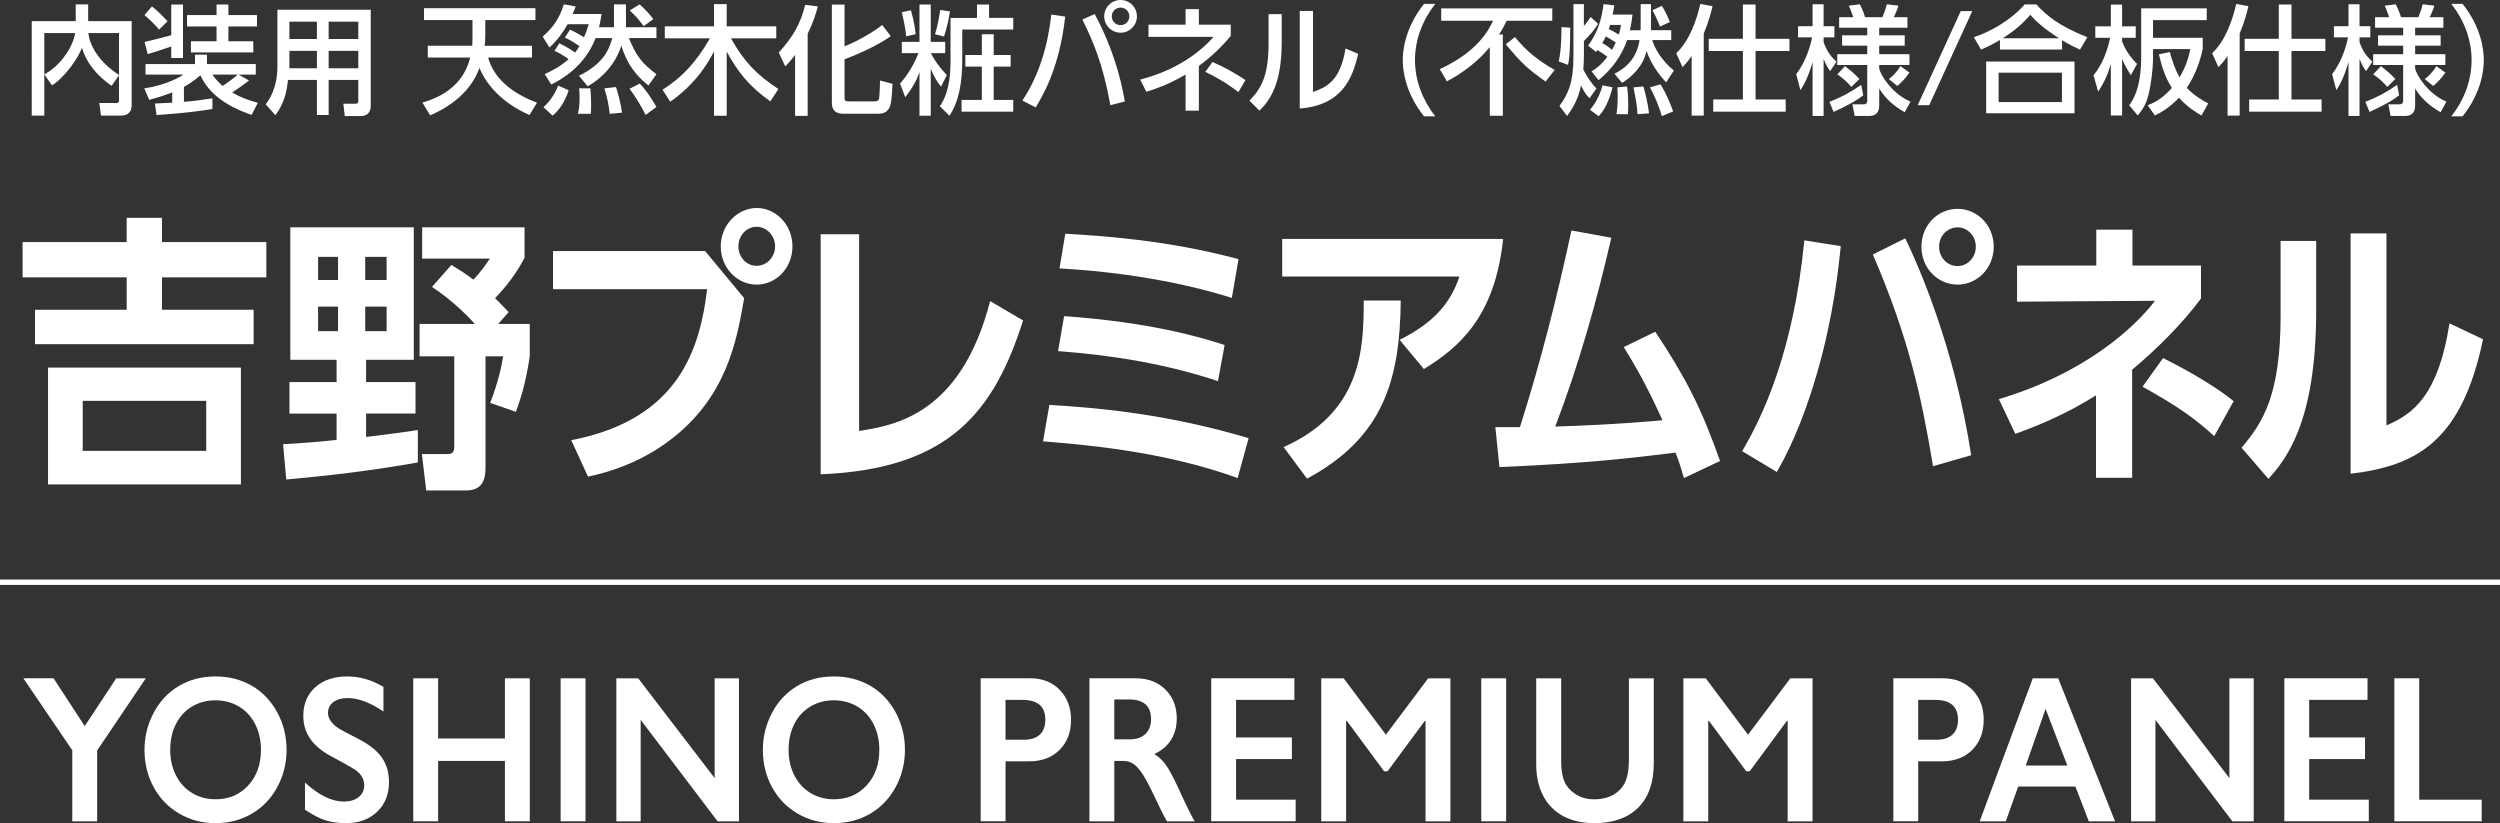
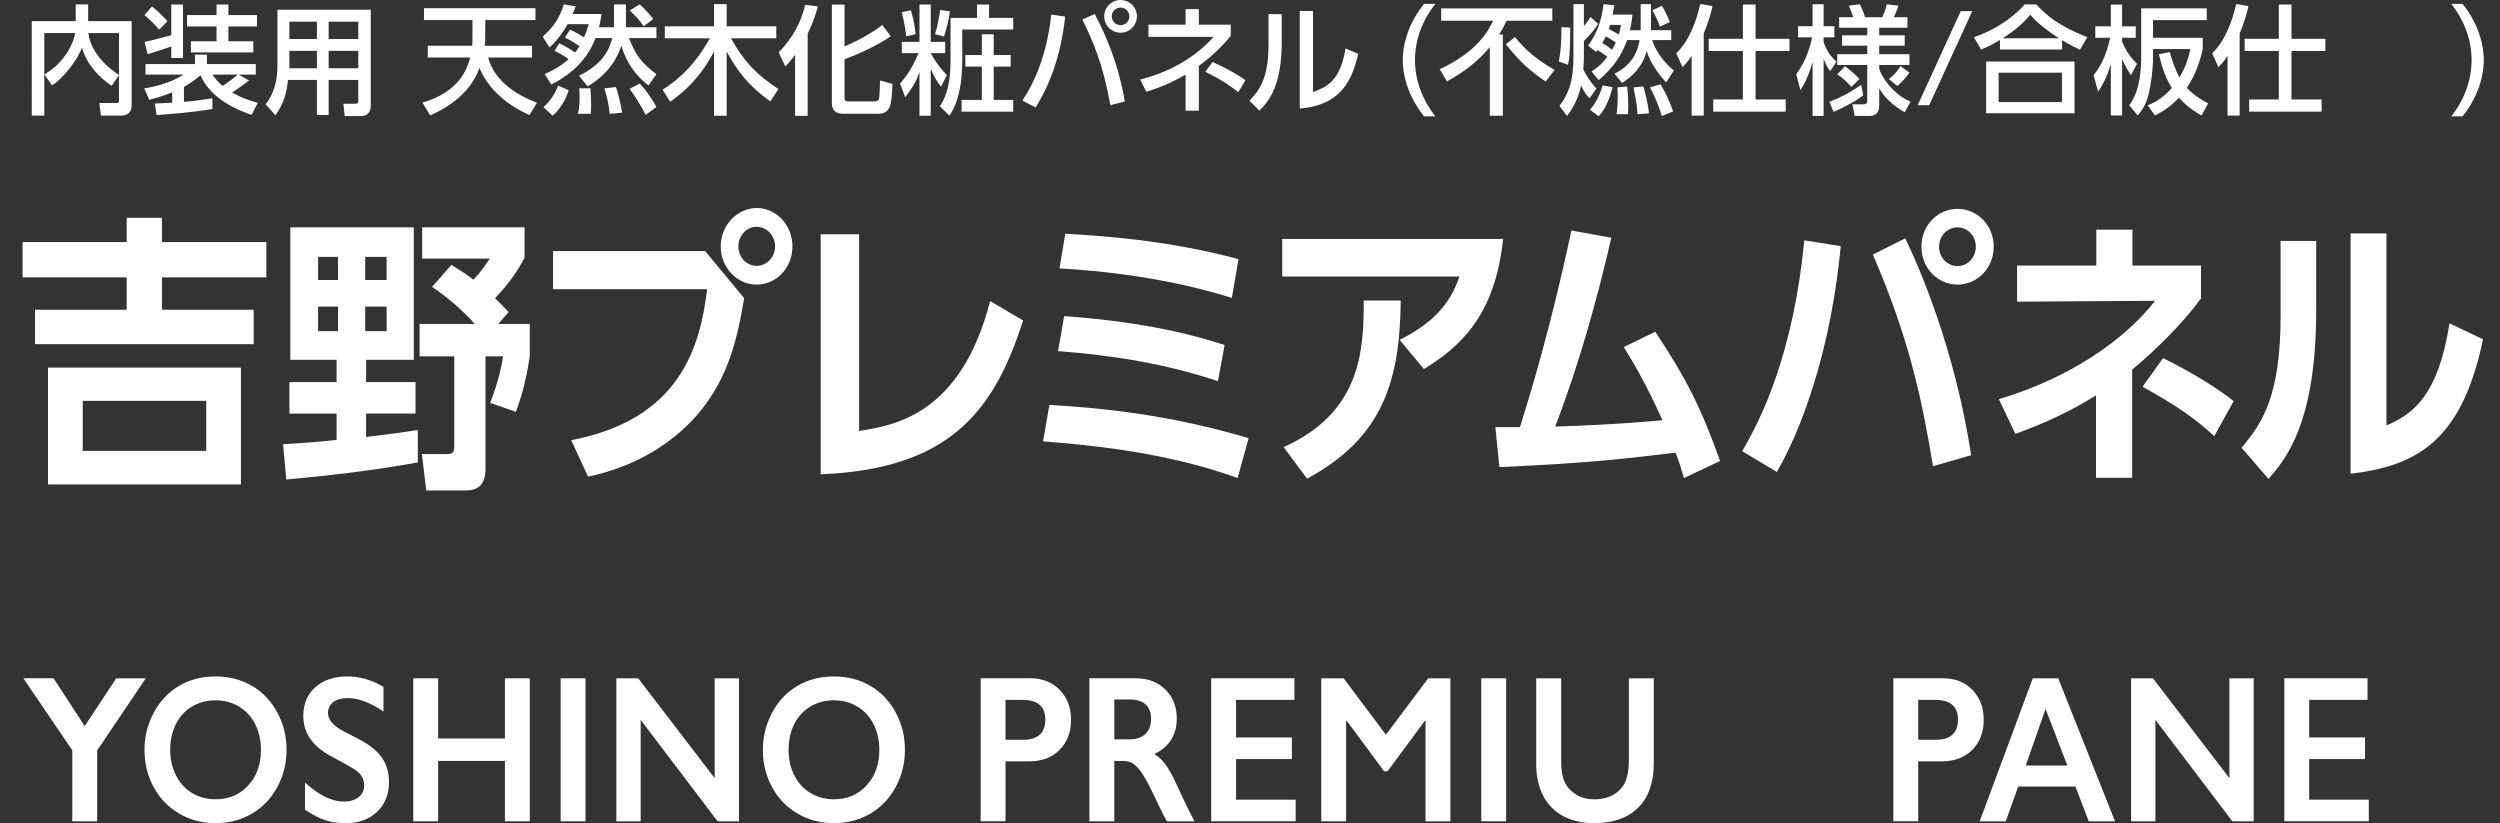
<svg xmlns="http://www.w3.org/2000/svg" id="_レイヤー_2" data-name="レイヤー 2" viewBox="0 0 315.229 103.792">
  <rect x="0" y="0" width="315.229" height="103.792" fill="#333333" stroke="none" />
  <defs>
    <style>
      .cls-1 {
        fill: #fff;
        stroke-width: 0px;
      }
    </style>
  </defs>
  <g id="_レイヤー_2-2" data-name="レイヤー 2">
    <g>
      <g>
        <path class="cls-1" d="M6.755,85.528l3.927,6.028,3.973-6.028h3.729l-6.134,9.1v8.932h-3.136v-8.958l-6.169-9.074h3.81Z" />
        <path class="cls-1" d="M27.188,85.296c1.681,0,3.193.385,4.536,1.155,1.344.77,2.415,1.88,3.213,3.33.797,1.45,1.196,3.039,1.196,4.769,0,1.687-.389,3.251-1.168,4.692-.779,1.441-1.847,2.56-3.206,3.355-1.359.796-2.89,1.194-4.594,1.194-1.681,0-3.208-.405-4.583-1.213s-2.445-1.921-3.212-3.336-1.15-2.98-1.15-4.692c0-1.652.384-3.205,1.15-4.66.767-1.454,1.824-2.583,3.171-3.388,1.347-.805,2.896-1.207,4.646-1.207ZM21.461,94.55c0,1.196.244,2.272.732,3.227s1.168,1.696,2.038,2.22c.872.525,1.857.787,2.957.787,1.665,0,3.033-.581,4.106-1.743,1.073-1.162,1.61-2.659,1.61-4.492,0-1.196-.243-2.273-.726-3.233-.484-.96-1.166-1.702-2.045-2.226s-1.869-.787-2.968-.787-2.09.265-2.968.794c-.879.529-1.555,1.269-2.027,2.22s-.709,2.028-.709,3.233Z" />
        <path class="cls-1" d="M43.786,85.296c1.58,0,3.102.439,4.565,1.317v3.098c-1.681-1.127-3.171-1.691-4.473-1.691-.79,0-1.407.17-1.852.51s-.668.794-.668,1.361c0,.68.414,1.308,1.243,1.885.232.172,1.126.654,2.684,1.446,1.332.697,2.292,1.471,2.88,2.323.588.852.884,1.876.884,3.072,0,1.548-.502,2.799-1.505,3.749-1.003.951-2.302,1.427-3.897,1.427-1.038,0-1.93-.127-2.678-.381-.747-.254-1.586-.691-2.515-1.311v-3.433c1.735,1.6,3.369,2.401,4.902,2.401.767,0,1.387-.185,1.859-.555s.709-.861.709-1.471c0-.835-.411-1.515-1.231-2.039-.681-.413-1.56-.908-2.638-1.484-1.277-.645-2.232-1.398-2.863-2.259s-.947-1.859-.947-2.995c0-1.515.507-2.721,1.522-3.621,1.014-.899,2.354-1.349,4.019-1.349Z" />
        <path class="cls-1" d="M55.245,85.528v7.59h8.422v-7.59h3.136v18.032h-3.136v-7.615h-8.422v7.615h-3.136v-18.032h3.136Z" />
        <path class="cls-1" d="M73.828,85.528v18.032h-3.136v-18.032h3.136Z" />
        <path class="cls-1" d="M80.47,85.528l9.642,12.585v-12.585h3.066v18.032h-2.694l-9.701-12.791v12.791h-3.066v-18.032h2.754Z" />
        <path class="cls-1" d="M105.16,85.296c1.681,0,3.193.385,4.536,1.155,1.344.77,2.415,1.88,3.213,3.33.797,1.45,1.196,3.039,1.196,4.769,0,1.687-.389,3.251-1.168,4.692-.779,1.441-1.847,2.56-3.206,3.355-1.359.796-2.89,1.194-4.594,1.194-1.681,0-3.208-.405-4.583-1.213s-2.445-1.921-3.212-3.336-1.15-2.98-1.15-4.692c0-1.652.384-3.205,1.15-4.66.767-1.454,1.824-2.583,3.171-3.388,1.347-.805,2.896-1.207,4.646-1.207ZM99.433,94.55c0,1.196.244,2.272.732,3.227s1.168,1.696,2.038,2.22c.872.525,1.857.787,2.957.787,1.665,0,3.033-.581,4.106-1.743,1.073-1.162,1.61-2.659,1.61-4.492,0-1.196-.243-2.273-.726-3.233-.484-.96-1.166-1.702-2.045-2.226s-1.869-.787-2.968-.787-2.09.265-2.968.794c-.879.529-1.555,1.269-2.027,2.22s-.709,2.028-.709,3.233Z" />
        <path class="cls-1" d="M129.926,85.528c1.518,0,2.751.489,3.7,1.465.948.977,1.423,2.235,1.423,3.775,0,1.557-.48,2.818-1.44,3.781-.96.964-2.226,1.446-3.799,1.446h-3.02v7.564h-3.136v-18.032h6.272ZM129.149,93.272c.837,0,1.488-.213,1.957-.639.468-.426.702-1.056.702-1.891,0-1.661-.96-2.491-2.88-2.491h-2.138v5.021h2.359Z" />
        <path class="cls-1" d="M143.209,85.528c1.525,0,2.769.469,3.729,1.407.96.938,1.441,2.16,1.441,3.666,0,1.024-.238,1.916-.715,2.678-.476.762-1.183,1.362-2.119,1.8.518.31.979.732,1.382,1.265.402.534.902,1.433,1.498,2.698.992,2.185,1.727,3.691,2.207,4.517h-3.496c-.241-.396-.565-1.028-.975-1.897-.899-1.919-1.557-3.212-1.975-3.879-.419-.667-.821-1.14-1.208-1.42-.387-.279-.832-.419-1.336-.419h-1.138v7.615h-3.136v-18.032h5.843ZM142.501,93.221c.821,0,1.465-.228,1.934-.684.468-.456.703-1.08.703-1.872,0-.826-.233-1.443-.698-1.852-.465-.408-1.126-.613-1.986-.613h-1.952v5.021h1.998Z" />
        <path class="cls-1" d="M163.212,85.528v2.723h-7.354v4.737h7.04v2.723h-7.04v5.124h7.516v2.723h-10.652v-18.032h10.49Z" />
        <path class="cls-1" d="M169.421,85.528l5.332,7.112,5.332-7.112h2.799v18.032h-3.136v-12.662h-.093l-4.692,6.35h-.442l-4.693-6.35h-.093v12.662h-3.136v-18.032h2.822Z" />
        <path class="cls-1" d="M189.912,85.528v18.032h-3.136v-18.032h3.136Z" />
        <path class="cls-1" d="M196.851,85.528v10.494c0,1.075.145,1.932.435,2.568.291.637.765,1.162,1.424,1.575.657.413,1.425.62,2.3.62.96,0,1.775-.196,2.445-.588.67-.391,1.16-.925,1.47-1.6.309-.675.465-1.611.465-2.807v-10.262h3.136v10.713c0,2.427-.654,4.292-1.963,5.595-1.309,1.304-3.16,1.956-5.553,1.956-1.503,0-2.805-.297-3.909-.891-1.103-.594-1.945-1.452-2.526-2.575-.581-1.123-.872-2.442-.872-3.956v-10.842h3.148Z" />
-         <path class="cls-1" d="M215.081,85.528l5.332,7.112,5.332-7.112h2.799v18.032h-3.136v-12.662h-.093l-4.692,6.35h-.442l-4.693-6.35h-.093v12.662h-3.136v-18.032h2.822Z" />
        <path class="cls-1" d="M245.006,85.528c1.518,0,2.751.489,3.7,1.465.948.977,1.423,2.235,1.423,3.775,0,1.557-.48,2.818-1.44,3.781-.96.964-2.226,1.446-3.799,1.446h-3.02v7.564h-3.136v-18.032h6.272ZM244.228,93.272c.837,0,1.488-.213,1.957-.639.468-.426.702-1.056.702-1.891,0-1.661-.96-2.491-2.88-2.491h-2.138v5.021h2.359Z" />
        <path class="cls-1" d="M259.521,85.528l7.167,18.032h-3.31l-1.684-4.388h-7.214l-1.568,4.388h-3.288l6.691-18.032h3.206ZM255.433,96.525h5.239l-2.741-7.137-2.498,7.137Z" />
        <path class="cls-1" d="M271.467,85.528l9.642,12.585v-12.585h3.066v18.032h-2.694l-9.701-12.791v12.791h-3.066v-18.032h2.754Z" />
        <path class="cls-1" d="M298.524,85.528v2.723h-7.354v4.737h7.04v2.723h-7.04v5.124h7.516v2.723h-10.652v-18.032h10.49Z" />
-         <path class="cls-1" d="M305.043,85.528v15.308h7.877v2.723h-11.013v-18.032h3.136Z" />
      </g>
-       <rect class="cls-1" y="73.075" width="315.229" height=".678" />
      <g>
        <path class="cls-1" d="M15.974,27.463h4.448v3.063h13.163v4.448h-13.163v4.084h11.559v4.339H4.416v-4.339h11.559v-4.084H2.847v-4.448h13.127v-3.063ZM6.056,46.35h24.321v14.731H6.056v-14.731ZM26.001,50.543h-15.57v6.308h15.57v-6.308Z" />
        <path class="cls-1" d="M46.16,48.173h6.234v3.974h-6.234v2.954c3.573-.437,4.521-.583,6.526-.875v4.084c-6.563,1.167-11.522,1.677-16.59,2.151l-.401-4.448c2.407-.145,3.646-.219,6.746-.547v-3.318h-5.944v-3.974h5.944v-2.807h-5.835v-16.7h15.57v16.7h-6.015v2.807ZM42.622,32.385h-2.515v2.917h2.515v-2.917ZM40.107,38.657v3.099h2.515v-3.099h-2.515ZM48.748,35.302v-2.917h-2.698v2.917h2.698ZM46.051,41.756h2.698v-3.099h-2.698v3.099ZM66.797,44.928c-.437,2.844-.911,4.74-1.75,7.001l-3.246-1.13c1.021-2.552,1.495-4.886,1.641-5.871h-2.224v14.075c0,2.334-1.095,2.844-2.589,2.844h-4.886l-.547-4.594h3.099c.475,0,.984,0,.984-.912v-11.413h-4.375v-4.084h6.965c-.584-.656-2.589-2.808-5.397-4.667l2.443-2.771c1.385.839,1.969,1.24,2.771,1.86,1.057-1.094,1.787-2.224,2.079-2.662h-8.533v-3.938h12.908v3.828c-1.349,2.662-3.172,4.521-3.719,5.105.511.511.839.802,1.714,1.75l-1.312,1.495h3.974v4.084Z" />
        <path class="cls-1" d="M88.91,31.656l4.923,5.943c-.912,5.214-2.152,12.579-9.553,18.049-3.683,2.735-7.621,3.938-10.137,4.448l-2.115-4.594c13.673-2.626,16.226-11.632,17.138-19.033h-19.435v-4.813h19.179ZM99.922,31.073c0,2.698-2.042,4.813-4.522,4.813s-4.521-2.152-4.521-4.813c0-2.698,2.078-4.813,4.521-4.849,2.407,0,4.522,2.078,4.522,4.849ZM93.104,31.073c0,1.276.948,2.443,2.296,2.443,1.313,0,2.334-1.13,2.334-2.443,0-1.349-1.056-2.48-2.334-2.48s-2.296,1.131-2.296,2.48Z" />
        <path class="cls-1" d="M129.002,40.407c-3.647,11.449-9.262,18.741-25.524,19.398v-30.264h4.85v24.795c4.485-.693,12.835-2.079,16.518-16.372l4.156,2.443Z" />
        <path class="cls-1" d="M156.056,60.279c-9.408-3.428-19.654-4.23-24.54-4.631l.803-4.594c6.782.401,15.168,1.24,25.123,4.193l-1.385,5.032ZM153.576,48.064c-6.526-2.188-13.345-3.282-20.164-3.792l.765-4.412c10.61.765,16.919,2.552,20.237,3.646l-.839,4.558ZM155.327,37.563c-2.079-.656-9.918-3.062-21.732-3.719l.729-4.375c4.339.255,12.798.765,21.841,3.208l-.839,4.886Z" />
        <path class="cls-1" d="M176.477,42.85c4.084-2.042,6.345-4.412,7.548-7.985h-22.351v-4.74h27.857c-1.02,9.736-5.469,13.637-9.99,16.408l-3.063-3.683ZM161.855,56.377c9.845-4.412,10.101-12.361,10.101-18.486h4.667c-.109,9.918-2.115,17.247-11.814,22.461l-2.954-3.974Z" />
        <path class="cls-1" d="M208.716,41.829c3.866,5.834,5.798,9.59,8.168,16.298l-4.558,2.152c-.4-1.422-.619-2.078-1.057-3.209-5.359.657-10.901,1.349-22.205,1.823l-.511-5.032h3.1c2.588-8.168,4.703-16.444,6.49-24.795l5.031.911c-1.859,8.095-4.12,16.08-7.073,23.81,7.948-.255,12.798-.729,13.527-.802-2.188-4.813-3.719-7.329-4.886-9.225l3.974-1.932Z" />
        <path class="cls-1" d="M219.672,56.888c2.479-4.193,6.454-12.361,7.839-26.581l4.594.729c-.292,2.844-.912,8.788-2.954,15.898-1.276,4.376-2.844,8.642-5.105,12.579l-4.375-2.625ZM243.737,58.784c-1.459-8.824-3.1-16.298-7.585-26.69l4.084-2.042c1.714,3.536,6.234,13.819,8.313,27.346l-4.813,1.385ZM251.394,31.109c0,2.698-2.079,4.777-4.558,4.777-2.516,0-4.558-2.078-4.558-4.777,0-2.772,2.115-4.777,4.558-4.777,2.406,0,4.558,2.005,4.558,4.777ZM244.503,31.109c0,1.385,1.057,2.443,2.334,2.443s2.296-1.094,2.296-2.443c0-1.422-1.094-2.443-2.296-2.443s-2.334.984-2.334,2.443Z" />
        <path class="cls-1" d="M264.325,28.958h4.558v4.521h8.641v4.157c-2.26,3.099-5.798,6.599-8.678,8.97v13.637h-4.558v-10.392c-3.318,2.078-6.673,3.61-10.173,4.85l-2.078-4.376c10.684-3.172,17.027-8.897,19.689-12.397l-17.393.109v-4.558h9.992v-4.521ZM279.201,54.992c-2.407-2.188-4.522-3.719-9.042-6.235l2.588-3.61c4.23,2.115,7.293,4.12,8.897,5.433l-2.443,4.412Z" />
        <path class="cls-1" d="M292.049,39.203c0,14.293-3.938,18.815-6.015,21.185l-3.391-3.938c2.698-3.172,4.922-6.672,4.922-16.627v-9.444h4.485v8.824ZM313.089,42.777c-2.662,12.798-8.314,15.97-16.7,16.955v-30.3h4.522v24.211c3.318-1.422,6.526-3.72,7.949-12.871l4.23,2.006Z" />
      </g>
      <g>
        <path class="cls-1" d="M5.602,9.389c.688-.434,1.764-1.091,2.81-2.676.583-.867.942-1.779,1.076-2.541h-3.902v10.405h-1.585V2.661h5.546V.553h1.57v2.108h5.486v10.585c0,1.166-.822,1.33-1.376,1.33h-2.497l-.209-1.585h2.093c.179,0,.388,0,.388-.314v-3.185l-.926,1.331c-.524-.359-2.975-2.048-3.738-4.814-.464,1.331-2.229,3.798-3.783,4.755l-.957-1.376ZM15.005,4.171h-3.857c.135,1.42,1.181,3.558,3.857,5.277v-5.277Z" />
        <path class="cls-1" d="M31.73,14.487c-1.45-.493-5.068-1.839-6.458-4.994-.943.808-1.63,1.211-2.079,1.465v1.884c1.226-.09,2.362-.254,3.588-.448v1.346c-2.616.464-6.084.703-7.041.763l-.209-1.451c.314-.015,1.838-.09,2.183-.104v-1.301c-1.405.553-2.332.792-2.901.942l-.628-1.451c2.931-.418,4.65-1.54,4.964-1.734h-4.799v-1.33h6.235v-1.181h1.51v1.181h6.159v1.33h-2.183l1.331.747c-.568.449-1.36,1.002-2.123,1.51,1.226.718,2.317,1.047,3.229,1.301l-.777,1.525ZM19.156.808c.822.628,1.689,1.57,1.973,1.869l-1.061,1.061c-.493-.613-1.346-1.405-1.855-1.839l.943-1.091ZM21.593,5.861c-.702.239-2.422.822-2.974.957l-.389-1.525c.583-.12,2.631-.658,3.364-.852V.568h1.481v6.743h-1.481v-1.45ZM27.304.568h1.495v1.331h3.603v1.435h-3.603v1.869h3.14v1.405h-7.864v-1.405h3.229v-1.869h-3.722v-1.435h3.722V.568ZM26.78,9.404c.405.598.822,1.017,1.286,1.435.569-.389,1.286-.882,1.929-1.435h-3.215Z" />
        <path class="cls-1" d="M46.747,13.351c0,.404-.119,1.286-1.286,1.286h-1.988l-.179-1.555h1.524c.09,0,.36,0,.36-.344v-2.661h-3.738v4.426h-1.481v-4.426h-3.648c-.135,1.33-.404,2.855-1.585,4.455l-1.226-1.375c.374-.494,1.48-1.974,1.48-4.799V1.226h11.766v12.125ZM39.96,2.736h-3.469v2.183h3.469v-2.183ZM39.96,6.414h-3.469v2.197h3.469v-2.197ZM45.178,2.736h-3.738v2.183h3.738v-2.183ZM45.178,6.414h-3.738v2.197h3.738v-2.197Z" />
        <path class="cls-1" d="M59.546,5.771c.014-.224.03-.583.03-1.301v-1.944h-6.115v-1.495h14.054v1.495h-6.324v1.914c0,.643-.031,1.017-.075,1.331h5.965v1.48h-5.531c.643,2.437,2.766,4.426,6.159,5.696l-.942,1.555c-3.304-1.435-5.412-3.723-6.309-5.936-1.317,3.663-4.784,5.352-6.22,5.981l-.972-1.615c4.62-1.316,5.651-4.246,6.025-5.681h-5.352v-1.48h5.607Z" />
        <path class="cls-1" d="M70.526,5.457c1.032.493,1.824,1.047,1.989,1.166.09-.119.254-.299.553-.807-.493-.329-1.136-.763-1.839-1.077l.643-1.002c.538.239,1.405.718,1.764.957.3-.673.448-1.136.598-1.645h-2.662c-.448.808-1.136,1.869-2.287,2.945l-.853-1.376c1.331-1.196,2.093-2.258,2.662-4.066l1.495.254c-.105.299-.195.523-.388.957h3.648c-.075.538-.165,1.076-.314,1.674h1.883V.553h1.51v2.885h3.843v1.36h-3.469c.912,2.273,1.614,3.14,3.469,4.56l-1.002,1.42c-2.452-1.884-3.17-4.186-3.424-5.038-.703,2.317-2.437,4.141-4.246,5.143l-1.091-1.33c3.095-1.525,3.827-3.349,4.186-4.755h-2.093c-1.39,3.633-4.365,5.233-5.591,5.861l-.822-1.316c.673-.314,1.869-.852,3.005-1.884-.21-.15-.882-.658-1.779-1.047l.612-.957ZM71.708,11.378c-.105.344-.688,2.123-2.034,3.199l-1.151-1.061c.808-.718,1.465-1.675,1.855-2.721l1.331.583ZM74.444,11.138c.03.449.09,1.107.09,2.093,0,.494-.015.808-.031,1.121h-1.629c.09-.464.209-.972.209-2.033,0-.538-.03-.837-.059-1.181h1.42ZM77.673,10.974c.238.718.598,2.033.762,3.23l-1.555.149c-.135-1.226-.269-1.839-.673-3.214l1.465-.165ZM80.663,10.54c.852.838,1.719,2.258,2.108,2.945l-1.36,1.002c-.449-.912-1.346-2.422-2.034-3.289l1.286-.658ZM80.648.553c.479.373,1.436,1.435,1.734,1.854l-1.226.897c-.583-.822-.897-1.181-1.749-1.989l1.24-.762Z" />
        <path class="cls-1" d="M83.541,11.317c2.527-1.615,4.232-3.468,5.981-6.488h-5.696v-1.51h6.205V.523h1.6v2.796h6.25v1.51h-5.711c1.6,2.871,3.2,4.575,5.981,6.399l-1.017,1.555c-2.81-2.003-4.171-3.842-5.502-6.279v8.088h-1.6V6.488c-1.674,3.214-3.678,5.038-5.517,6.339l-.972-1.51Z" />
        <path class="cls-1" d="M100.255,6.922c-.628.838-.897,1.091-1.24,1.451l-.822-1.75c1.809-1.959,2.766-3.693,3.334-6.01l1.599.195c-.179.658-.478,1.779-1.285,3.439v10.361h-1.586v-7.685ZM106.49.583v5.263c.657-.27,2.795-1.196,4.754-2.691l1.077,1.405c-1.63,1.166-4.246,2.332-5.831,2.915v4.754c0,.404,0,.553.583.553h3.2c.404,0,.493-.135.552-.299.091-.269.136-2.033.136-2.332l1.569.419c-.015.643-.09,2.557-.404,3.05-.344.568-.748.718-1.45.718h-4.276c-.434,0-1.51,0-1.51-1.376V.583h1.6Z" />
        <path class="cls-1" d="M115.938,9.09c-.419,1.181-.852,1.928-1.794,3.17l-.657-1.72c.478-.553,1.435-1.659,2.332-3.842h-2.108v-1.42h2.228V.568h1.42v4.709h1.824v1.42h-1.81c.045.09.643,1.36,2.019,2.766l-.733,1.465c-.448-.568-.822-1.091-1.3-2.258v5.921h-1.42v-5.502ZM114.862,1.301c.478,1.645.538,2.557.583,3.02l-1.196.254c-.03-.463-.074-1.061-.538-3.035l1.151-.239ZM119.781,1.435c-.195,1.346-.553,2.587-.748,3.17l-1.136-.284c.374-1.166.568-2.466.643-3.065l1.241.179ZM123.189.568h1.524v1.689h3.05v1.465h-6.429v3.738c0,3.035-.448,5.382-1.614,7.131l-1.212-1.196c1.346-1.928,1.346-4.664,1.346-5.95V2.258h3.334V.568ZM127.435,6.937v1.465h-2.138v4.201h2.466v1.48h-6.519v-1.48h2.557v-4.201h-2.078v-1.465h2.078v-2.617h1.496v2.617h2.138Z" />
        <path class="cls-1" d="M134.311,2.093c-.717,6.533-2.871,10.032-3.722,11.453l-1.674-.867c2.123-3.2,3.214-6.937,3.647-10.84l1.75.254ZM140.007,13.261c-.942-5.263-2.212-8.118-3.528-10.794l1.554-.703c1.301,2.437,2.96,6.13,3.798,11.033l-1.824.464ZM143.357,2.063c0,1.151-.943,2.063-2.063,2.063s-2.063-.912-2.063-2.063.927-2.063,2.063-2.063,2.063.912,2.063,2.063ZM140.187,2.063c0,.613.493,1.106,1.107,1.106s1.107-.493,1.107-1.106-.494-1.107-1.107-1.107c-.598,0-1.107.478-1.107,1.107Z" />
        <path class="cls-1" d="M149.492,1.151h1.675v1.959h4.021v1.42c-.702.837-1.943,2.258-4.021,3.783v5.637h-1.675v-4.545c-2.287,1.331-3.917,1.839-4.948,2.168l-.777-1.54c3.334-.852,6.743-2.557,9.255-5.382h-8.208v-1.54h4.679v-1.959ZM156.145,11.617c-.388-.299-1.854-1.465-4.171-2.557l.912-1.241c1.3.553,3.02,1.48,4.156,2.287l-.898,1.51Z" />
        <path class="cls-1" d="M161.613,5.338c0,5.202-1.465,7.311-2.81,8.612l-1.255-1.256c1.464-1.525,2.407-3.095,2.407-7.206V1.779h1.659v3.558ZM165.561,11.602c1.629-.613,3.424-1.286,4.096-5.487l1.6.673c-.703,3.035-2.003,6.488-7.371,6.893V1.376h1.675v10.226Z" />
        <path class="cls-1" d="M179.555,14.666c-2.527-3.17-2.677-6.145-2.677-7.087s.15-3.917,2.677-7.087h1.419c-1.599,2.033-2.556,4.5-2.556,7.087s.971,5.054,2.556,7.087h-1.419Z" />
        <path class="cls-1" d="M187.853,5.936c-1.481,1.794-3.349,3.229-5.413,4.321l-.897-1.54c4.769-2.198,6.13-4.874,6.727-6.1h-6.548v-1.554h14.009v1.554h-5.756c-.195.404-.448.957-.957,1.734h.479v10.241h-1.645V5.936ZM191.022,4.68c1.465,1.779,2.871,2.915,5.008,4.141l-1.136,1.465c-2.198-1.54-3.14-2.392-5.024-4.71l1.151-.897Z" />
        <path class="cls-1" d="M197.995,3.483c0,3.424-.164,4.171-.284,4.695l-1.166-.434c.343-1.525.343-3.738.343-4.321l1.107.06ZM199.714,7.176c0,.448-.014.733-.074,1.6.419.777.972,1.704,1.659,2.377l-.867,1.241c-.299-.299-.597-.628-1.076-1.6-.404,1.959-1.286,3.17-1.764,3.827l-.957-1.271c1.017-1.36,1.764-2.826,1.764-6.205V.523h1.316v2.751c.3-.329.344-.418.853-1.136l.942.882c-.524.792-.927,1.271-1.794,2.153v2.003ZM201.254,6.549l-1.002-.793c1.256-1.779,1.675-3.244,1.944-5.233l1.36.15c-.074.434-.119.687-.21,1.166h2.498c-.06.494-.105.987-.329,1.974h1.345c0-.105.015-.15.015-.329V.523h1.3v3.08c0,.075,0,.135.015.209h2.541v1.241h-2.392c.239.912,1.136,2.557,2.721,3.843l-.972,1.48c-.971-1.002-2.003-2.497-2.466-3.962-.434,1.928-1.855,3.289-3.095,4.036l-.957-1.151c.852-.448,2.721-1.435,3.169-4.246h-1.57c-.687,2.003-1.973,3.723-3.602,5.053l-.882-1.106c.433-.269,1.151-.717,1.988-1.839-.464-.374-1.016-.703-1.255-.852l-.165.239ZM203.333,11.004c-.598,2.362-1.376,3.229-1.75,3.648l-1.107-.808c.449-.523,1.107-1.375,1.6-3.079l1.256.239ZM203.736,5.352c-.329-.209-.673-.434-1.255-.762-.091.194-.21.448-.449.837.195.104.688.389,1.226.852.18-.314.344-.628.479-.927ZM203.019,3.14c-.105.329-.12.374-.165.523.314.15.912.464,1.256.703.164-.508.224-.867.284-1.226h-1.376ZM205.157,10.899c.119.822.15,1.629.15,2.422,0,.508-.015.703-.046,1.077h-1.435c.045-.314.15-.957.15-2.197,0-.553-.015-.838-.045-1.182l1.226-.119ZM207.22,10.899c.164.523.597,2.228.702,3.394l-1.45.104c-.045-.927-.15-1.645-.508-3.379l1.256-.119ZM209.372,10.63c.853,1.36,1.346,2.735,1.6,3.423l-1.435.583c-.329-1.211-.912-2.542-1.481-3.618l1.316-.388ZM209.551.733c.553.882.912,1.824,1.002,2.048l-1.24.568c-.524-1.316-.793-1.779-.943-2.063l1.181-.553Z" />
        <path class="cls-1" d="M213.302,7.057c-.523.763-.807,1.047-1.15,1.406l-.793-1.75c1.734-1.644,2.586-4.276,3.035-6.219l1.541.284c-.135.568-.389,1.719-1.107,3.439v10.361h-1.525v-7.52ZM219.762.568h1.6v4.321h4.276v1.54h-4.276v6.115h3.797v1.54h-9.134v-1.54h3.738v-6.115h-4.306v-1.54h4.306V.568Z" />
        <path class="cls-1" d="M226.489,9.344c1.45-1.869,1.914-4.201,2.003-4.635h-1.779v-1.405h1.839V.538h1.39v2.766h1.36v1.405h-1.36v.598c.419,1.241,1.017,1.899,1.615,2.482l-.793,1.181c-.404-.568-.478-.733-.822-1.54v7.191h-1.39v-6.817c-.09.329-.613,2.242-1.54,3.558l-.524-2.018ZM234.937,12.005c-.793.688-2.377,1.495-3.738,2.108l-.524-1.271c1.54-.613,2.407-1.061,4.007-2.138l.255,1.301ZM240.169,14.158c-1.481-.867-2.452-1.75-3.215-3.005v2.123c0,.733-.283,1.346-1.271,1.346h-1.824l-.283-1.465h1.33c.359,0,.539-.09.539-.523v-4.441h-3.783v-1.36h3.783v-1.077h-3.17v-1.3h3.17v-.957h-3.544v-1.331h1.779c-.314-.912-.404-1.121-.568-1.45l1.39-.18c.389.718.613,1.451.673,1.63h2.184c.119-.284.403-1.002.552-1.63l1.465.18c-.179.583-.419,1.136-.598,1.45h1.734v1.331h-3.558v.957h3.215v1.3h-3.215v1.077h3.813v1.36h-3.813v.478c.224.838,1.6,3.155,3.948,4.142l-.733,1.346ZM233.441,10.959c-.418-.508-1.181-1.226-1.778-1.57l.971-1.047c.404.299,1.346,1.061,1.824,1.615l-1.017,1.002ZM240.767,9.15c-.508.733-.927,1.166-1.525,1.689l-1.076-.867c.105-.074.897-.673,1.465-1.629l1.136.807Z" />
        <path class="cls-1" d="M248.684,1.405l-5.427,11.856h-1.451l5.427-11.856h1.451Z" />
        <path class="cls-1" d="M262.265,6.264c-.747-.344-1.286-.613-2.257-1.196v1.181h-7.834v-1.211c-.898.538-1.451.822-2.377,1.211l-.912-1.555c2.347-.777,4.829-2.317,6.414-4.141h1.465c1.331,1.45,2.81,2.691,6.429,4.141l-.927,1.57ZM261.577,7.76v6.518h-11.138v-6.518h11.138ZM259.993,9.165h-7.984v3.708h7.984v-3.708ZM259.619,4.829c-2.243-1.465-3.005-2.272-3.617-2.96-1.002,1.196-2.153,2.108-3.484,2.96h7.101Z" />
        <path class="cls-1" d="M263.976,9.493c1.107-1.36,1.734-3.02,2.093-4.724h-1.869v-1.451h1.959V.583h1.42v2.736h1.719v1.451h-1.719v.463c.269.703.793,1.75,1.884,2.826l-.777,1.42c-.284-.448-.733-1.136-1.107-2.048v7.131h-1.42v-6.519c-.493,1.839-1.255,2.99-1.6,3.498l-.583-2.048ZM277.746,6.189c-.15.673-.628,2.826-2.003,4.889.957,1.032,2.093,1.645,2.691,1.959l-.838,1.525c-.657-.374-1.793-1.047-2.84-2.243-1.272,1.346-2.408,1.929-3.036,2.243l-.912-1.286c.569-.224,1.719-.687,3.05-2.183-.747-1.181-1.211-2.422-1.645-4.246l1.376-.284c.314,1.121.673,2.168,1.226,3.2.927-1.525,1.212-2.826,1.36-3.574h-4.695v1.032c0,1.794-.314,3.514-.463,4.246-.329,1.615-.793,2.258-1.465,3.095l-1.077-1.286c.479-.673,1.51-2.153,1.51-6.145V1.047h8.268v1.495h-6.773v2.228h6.265v1.42Z" />
        <path class="cls-1" d="M280.877,7.057c-.523.763-.807,1.047-1.15,1.406l-.793-1.75c1.734-1.644,2.586-4.276,3.035-6.219l1.541.284c-.135.568-.389,1.719-1.107,3.439v10.361h-1.525v-7.52ZM287.336.568h1.6v4.321h4.276v1.54h-4.276v6.115h3.797v1.54h-9.134v-1.54h3.738v-6.115h-4.306v-1.54h4.306V.568Z" />
-         <path class="cls-1" d="M294.064,9.344c1.45-1.869,1.914-4.201,2.003-4.635h-1.779v-1.405h1.839V.538h1.39v2.766h1.36v1.405h-1.36v.598c.419,1.241,1.017,1.899,1.615,2.482l-.793,1.181c-.404-.568-.478-.733-.822-1.54v7.191h-1.39v-6.817c-.09.329-.613,2.242-1.54,3.558l-.524-2.018ZM302.511,12.005c-.793.688-2.377,1.495-3.738,2.108l-.524-1.271c1.54-.613,2.407-1.061,4.007-2.138l.255,1.301ZM307.744,14.158c-1.481-.867-2.452-1.75-3.215-3.005v2.123c0,.733-.283,1.346-1.271,1.346h-1.824l-.283-1.465h1.33c.359,0,.539-.09.539-.523v-4.441h-3.783v-1.36h3.783v-1.077h-3.17v-1.3h3.17v-.957h-3.544v-1.331h1.779c-.314-.912-.404-1.121-.568-1.45l1.39-.18c.389.718.613,1.451.673,1.63h2.184c.119-.284.404-1.002.552-1.63l1.465.18c-.179.583-.419,1.136-.598,1.45h1.734v1.331h-3.558v.957h3.215v1.3h-3.215v1.077h3.813v1.36h-3.813v.478c.224.838,1.6,3.155,3.948,4.142l-.733,1.346ZM301.016,10.959c-.419-.508-1.182-1.226-1.779-1.57l.971-1.047c.404.299,1.346,1.061,1.824,1.615l-1.016,1.002ZM308.342,9.15c-.508.733-.927,1.166-1.525,1.689l-1.076-.867c.105-.074.897-.673,1.465-1.629l1.136.807Z" />
        <path class="cls-1" d="M309.089,14.666c1.6-2.018,2.557-4.5,2.557-7.087s-.957-5.068-2.557-7.087h1.42c2.422,3.02,2.677,5.936,2.677,7.087s-.255,4.067-2.677,7.087h-1.42Z" />
      </g>
    </g>
  </g>
</svg>